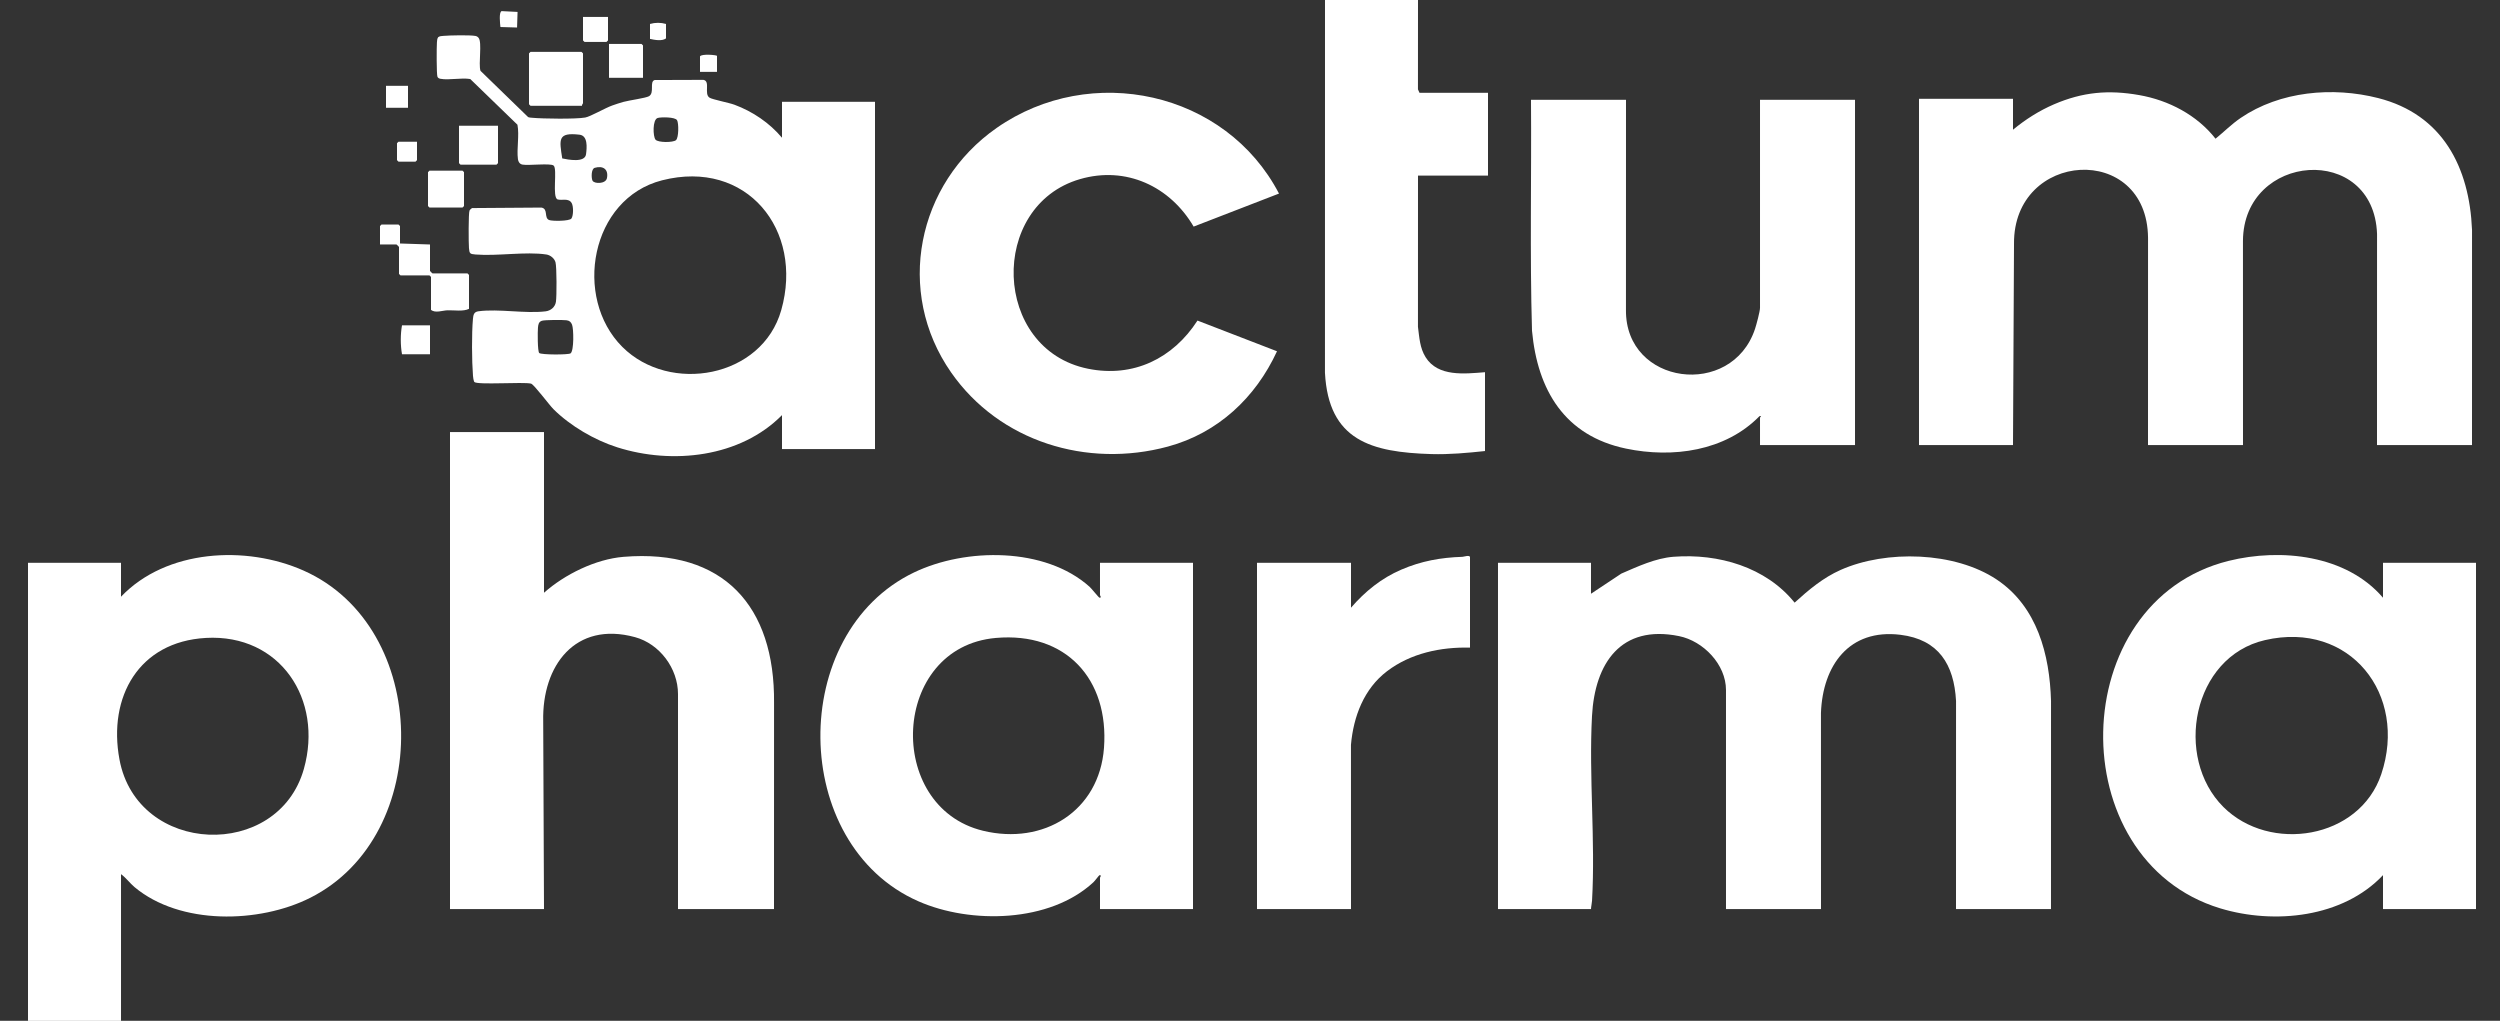
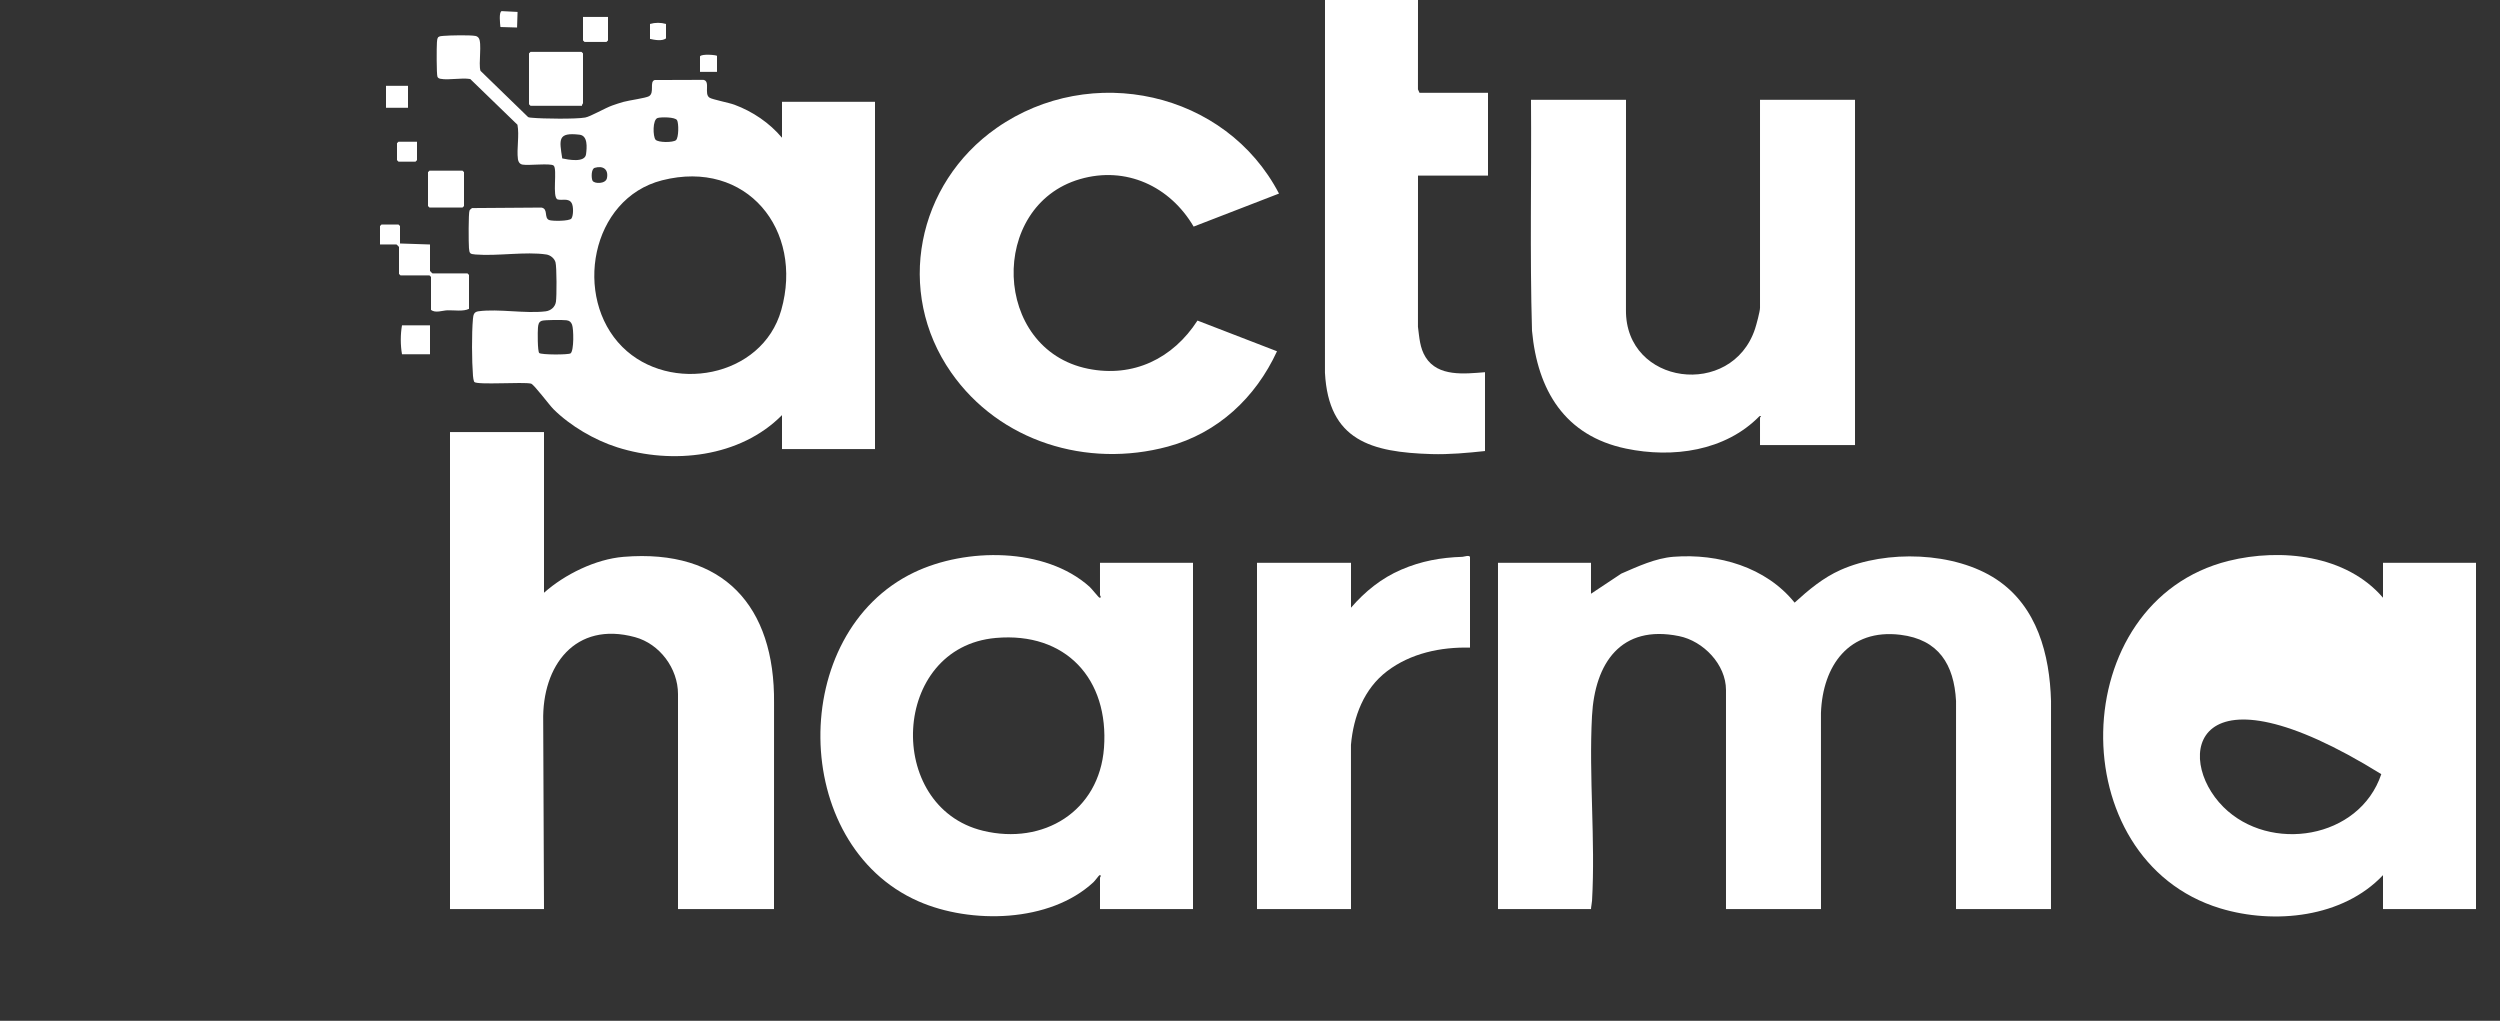
<svg xmlns="http://www.w3.org/2000/svg" width="360" height="147" viewBox="0 0 360 147" fill="none">
  <rect x="0" y="0" width="360" height="147" fill="#333333" stroke="none" />
  <g clip-path="url(#clip0_9_125)">
-     <path d="M4.032 147V81.044H17.424V85.93C23.917 79.103 35.428 78.475 43.728 82.169C62.061 90.327 62.496 120.316 44.67 129.285C37.31 132.988 25.937 133.233 19.372 127.742C18.688 127.17 18.153 126.404 17.425 125.878V147.001H4.032V147ZM29.634 91.863C19.989 92.406 15.532 100.359 17.202 109.356C19.774 123.217 40.054 123.936 43.763 110.704C46.551 100.763 40.379 91.256 29.632 91.861L29.634 91.863Z" fill="white" />
    <path d="M204.192 0L204.185 12.868L204.408 13.364H214.272V25.29H204.192L204.186 47.066C204.391 48.6 204.444 50.081 205.284 51.431C207.069 54.298 210.925 53.825 213.84 53.598V64.95C211.316 65.22 208.672 65.463 206.13 65.387C197.474 65.127 191.311 63.457 190.794 53.676L190.8 0L204.192 0Z" fill="white" />
-     <path d="M355.968 64.088H342.288L342.295 33.689C341.82 20.535 323.045 21.967 322.986 34.697L322.992 64.088H309.312L309.318 34.266C309.204 20.445 289.873 21.648 290.017 35.135L289.872 64.088H276.336V14.226H289.872V18.68C291.656 17.203 293.645 15.939 295.78 15.02C299.906 13.247 303.612 12.912 308.046 13.693C312.294 14.44 316.362 16.562 319.036 19.974C320.255 18.988 321.356 17.869 322.659 16.982C328.321 13.127 335.915 12.456 342.462 14.124C351.721 16.482 355.602 24.063 355.972 33.113L355.968 64.088Z" fill="white" />
    <path d="M295.344 130.906H281.664L281.67 100.94C281.382 95.692 279.171 92.083 273.653 91.409C266.266 90.506 262.467 95.837 262.217 102.664L262.223 130.906H248.543V99.365C248.543 95.679 245.281 92.312 241.78 91.6C233.4 89.897 229.654 95.505 229.248 103.103C228.784 111.815 229.751 120.998 229.254 129.69C229.229 130.11 229.121 130.492 229.103 130.906H215.711V81.044H229.103V85.499L233.469 82.599C235.803 81.587 238.396 80.376 240.977 80.176C247.444 79.677 254.274 81.642 258.425 86.78C260.44 84.941 262.529 83.191 265.049 82.07C271.597 79.157 281.485 79.422 287.526 83.454C293.355 87.345 295.161 94.265 295.347 100.94L295.341 130.906H295.344Z" fill="white" />
    <path d="M112.608 19.83V14.657H126V64.663H112.608V59.777C106.59 65.871 96.826 66.935 88.883 64.413C85.622 63.378 82.123 61.332 79.698 58.921C79.085 58.31 76.915 55.377 76.473 55.242C75.373 54.966 68.697 55.468 68.292 54.998C68.177 54.713 68.132 54.411 68.108 54.104C67.942 51.959 67.913 48.026 68.106 45.902C68.159 45.311 68.259 44.909 68.898 44.824C71.804 44.435 75.607 45.188 78.556 44.834C79.312 44.744 79.937 44.221 80.055 43.456C80.174 42.692 80.176 38.48 79.996 37.786C79.85 37.217 79.269 36.74 78.687 36.649C75.73 36.194 71.595 36.907 68.466 36.647C67.668 36.58 67.598 36.516 67.53 35.712C67.473 35.023 67.447 30.693 67.611 30.321C67.671 30.185 67.851 30.058 67.971 29.962L77.972 29.89C78.981 30.078 78.307 31.349 79.059 31.679C79.478 31.863 82.019 31.863 82.289 31.461C82.583 31.022 82.587 29.745 82.336 29.269C81.91 28.457 80.873 28.909 80.297 28.717C79.466 28.44 80.303 24.299 79.716 23.838C79.245 23.468 76.115 23.866 75.242 23.704C74.838 23.629 74.631 23.303 74.582 22.925C74.383 21.398 74.807 19.524 74.514 17.963L67.719 11.381C66.434 11.161 64.65 11.576 63.432 11.348C63.249 11.313 63.081 11.24 62.996 11.065C62.852 10.768 62.866 6.718 62.918 6.1C62.94 5.837 62.94 5.574 63.102 5.35C63.327 5.187 63.59 5.189 63.854 5.166C64.778 5.088 67.648 5.024 68.465 5.176C68.653 5.21 68.792 5.304 68.913 5.447C69.458 6.096 68.867 9.208 69.191 10.2L76.051 16.861C76.251 16.94 76.46 16.942 76.67 16.962C78.159 17.101 82.915 17.169 84.275 16.923C85.028 16.786 87.137 15.553 88.157 15.193C88.692 15.003 89.243 14.821 89.791 14.668C90.592 14.446 92.982 14.124 93.445 13.859C94.304 13.365 93.472 11.76 94.272 11.524L101.295 11.5C102.342 11.695 101.327 13.533 102.178 14.068C102.601 14.334 104.966 14.786 105.768 15.084C108.399 16.062 110.798 17.689 112.604 19.83H112.608ZM94.71 16.986C93.94 17.207 94.018 19.675 94.396 20.113C94.775 20.551 96.924 20.541 97.338 20.185C97.753 19.828 97.747 17.729 97.495 17.307C97.213 16.834 95.201 16.845 94.709 16.986H94.71ZM80.963 22.813C81.831 22.998 84.231 23.465 84.391 22.208C84.515 21.241 84.668 19.537 83.451 19.396C80.281 19.028 80.539 20.074 80.963 22.813ZM85.637 24.169C85.113 24.323 85.14 25.64 85.319 26.009C85.556 26.497 87.234 26.515 87.402 25.645C87.651 24.365 86.829 23.817 85.635 24.168L85.637 24.169ZM89.618 49.956C96.438 56.761 109.737 54.432 112.501 44.655C115.77 33.097 107.508 22.87 95.353 25.961C85.032 28.587 82.493 42.844 89.618 49.956ZM77.651 50.834C77.915 51.098 81.864 51.111 82.165 50.881C82.669 50.497 82.611 47.363 82.378 46.763C82.227 46.37 82.007 46.173 81.583 46.119C81.053 46.05 78.461 46.054 78.039 46.189C77.553 46.346 77.507 46.751 77.465 47.197C77.416 47.737 77.396 50.581 77.649 50.834H77.651Z" fill="white" />
-     <path d="M343.152 86.073V81.044H356.544V130.906H343.152V126.021C337.388 132.145 327.489 133.162 319.713 130.801C296.739 123.826 297.347 86.634 320.914 80.768C328.437 78.896 337.879 79.904 343.152 86.075V86.073ZM320.162 116.199C326.843 122.866 339.762 120.858 342.906 111.477C346.739 100.035 338.417 89.348 326.156 92.176C315.675 94.593 313.032 109.08 320.164 116.199H320.162Z" fill="white" />
+     <path d="M343.152 86.073V81.044H356.544V130.906H343.152V126.021C337.388 132.145 327.489 133.162 319.713 130.801C296.739 123.826 297.347 86.634 320.914 80.768C328.437 78.896 337.879 79.904 343.152 86.075V86.073ZM320.162 116.199C326.843 122.866 339.762 120.858 342.906 111.477C315.675 94.593 313.032 109.08 320.164 116.199H320.162Z" fill="white" />
    <path d="M158.4 81.044H171.792V130.906H158.4V126.38C158.4 126.361 158.684 125.989 158.328 126.023C158.262 126.029 157.683 126.83 157.467 127.029C151.186 132.881 139.781 133.103 132.238 129.781C113.671 121.605 113.41 91.16 131.632 82.426C139.074 78.86 150.483 78.759 156.891 84.488C157.199 84.764 158.22 86.06 158.327 86.07C158.682 86.105 158.399 85.733 158.399 85.714V81.044H158.4ZM143.395 91.864C128.294 93.198 127.371 116.187 141.551 119.628C150.247 121.737 158.295 116.833 158.975 107.698C159.71 97.796 153.501 90.972 143.395 91.864Z" fill="white" />
    <path d="M78.336 62.22V85.355C81.311 82.715 85.763 80.515 89.787 80.185C104.175 78.998 111.599 87.273 111.463 101.227L111.456 130.908H97.632V99.941C97.632 96.251 94.994 92.716 91.441 91.749C82.827 89.404 78.051 95.853 78.221 103.821L78.336 130.908H64.8V62.221H78.336V62.22Z" fill="white" />
    <path d="M234.144 14.37L234.138 44.623C234.019 55.488 249.388 57.441 252.726 47.352C252.917 46.774 253.441 44.836 253.441 44.33V14.37H267.121V64.088H253.441V60.136C253.441 60.078 253.812 59.885 253.371 59.922C248.432 64.973 240.862 66.001 234.14 64.597C225.314 62.752 221.403 56.195 220.609 47.635C220.288 36.56 220.548 25.456 220.464 14.371H234.144V14.37Z" fill="white" />
    <path d="M184.176 27.874L171.883 32.63C168.492 26.842 162.156 23.863 155.52 25.793C142.314 29.633 142.878 50.303 156.671 53.097C163.204 54.42 168.912 51.622 172.437 46.162L183.888 50.582C180.814 57.258 175.38 62.355 168.191 64.303C156.535 67.462 143.921 63.599 136.97 53.644C128.844 42.006 132.036 26.437 143.522 18.42C157.09 8.951 176.494 13.142 184.176 27.875V27.874Z" fill="white" />
    <path d="M211.68 93.258C207.456 93.153 203.139 94.069 199.741 96.648C196.409 99.175 194.892 103.182 194.538 107.263L194.544 130.906H181.008V81.044H194.544V87.51C196.561 85.171 198.93 83.254 201.792 82.025C204.679 80.784 207.474 80.282 210.599 80.182C210.8 80.176 211.68 79.859 211.68 80.254V93.258Z" fill="white" />
    <path d="M83.808 15.232H76.392L76.176 15.016V7.688L76.392 7.472H83.736L83.952 7.688V14.872C83.952 14.92 83.762 15.091 83.808 15.232Z" fill="white" />
    <path d="M57.6 35.062L61.92 35.205V39.013C61.92 39.039 62.254 39.372 62.28 39.372H67.32L67.536 39.588V44.474C66.699 44.887 65.422 44.655 64.434 44.683C63.714 44.703 62.692 45.133 62.064 44.617V39.875L61.848 39.66H57.672L57.456 39.444V35.565C57.456 35.539 57.122 35.205 57.096 35.205H54.72V32.547L54.936 32.331H57.384L57.6 32.547V35.062Z" fill="white" />
-     <path d="M71.712 18.106V23.494L71.496 23.71H66.312L66.096 23.494V18.106H71.712Z" fill="white" />
    <path d="M61.848 24.572H66.6L66.816 24.787V29.673L66.6 29.889H61.848L61.632 29.673V24.787L61.848 24.572Z" fill="white" />
-     <path d="M92.592 11.208H87.696V6.323H92.376L92.592 6.538V11.208Z" fill="white" />
    <path d="M61.92 46.845V51.012H57.888C57.655 49.691 57.655 48.165 57.888 46.845H61.92Z" fill="white" />
    <path d="M87.552 2.443V5.82L87.336 6.035H84.168L83.952 5.82V2.443H87.552Z" fill="white" />
    <path d="M58.752 12.358H55.584V15.519H58.752V12.358Z" fill="white" />
    <path d="M60.048 20.405V23.063L59.832 23.279H57.384L57.168 23.063V20.62L57.384 20.405H60.048Z" fill="white" />
    <path d="M72.236 1.601L74.529 1.716L74.457 3.962L72.062 3.89C72.014 3.456 71.81 1.74 72.235 1.602L72.236 1.601Z" fill="white" />
    <path d="M103.248 8.047V10.346H100.8V8.119C101.023 7.712 103.248 7.922 103.248 8.047Z" fill="white" />
    <path d="M95.904 3.449V5.532C95.319 5.959 94.281 5.749 93.6 5.604V3.449C94.346 3.232 95.161 3.232 95.904 3.449Z" fill="white" />
  </g>
  <defs>
    <clipPath id="clip0_9_125">
      <rect width="360" height="147" fill="white" />
    </clipPath>
  </defs>
</svg>